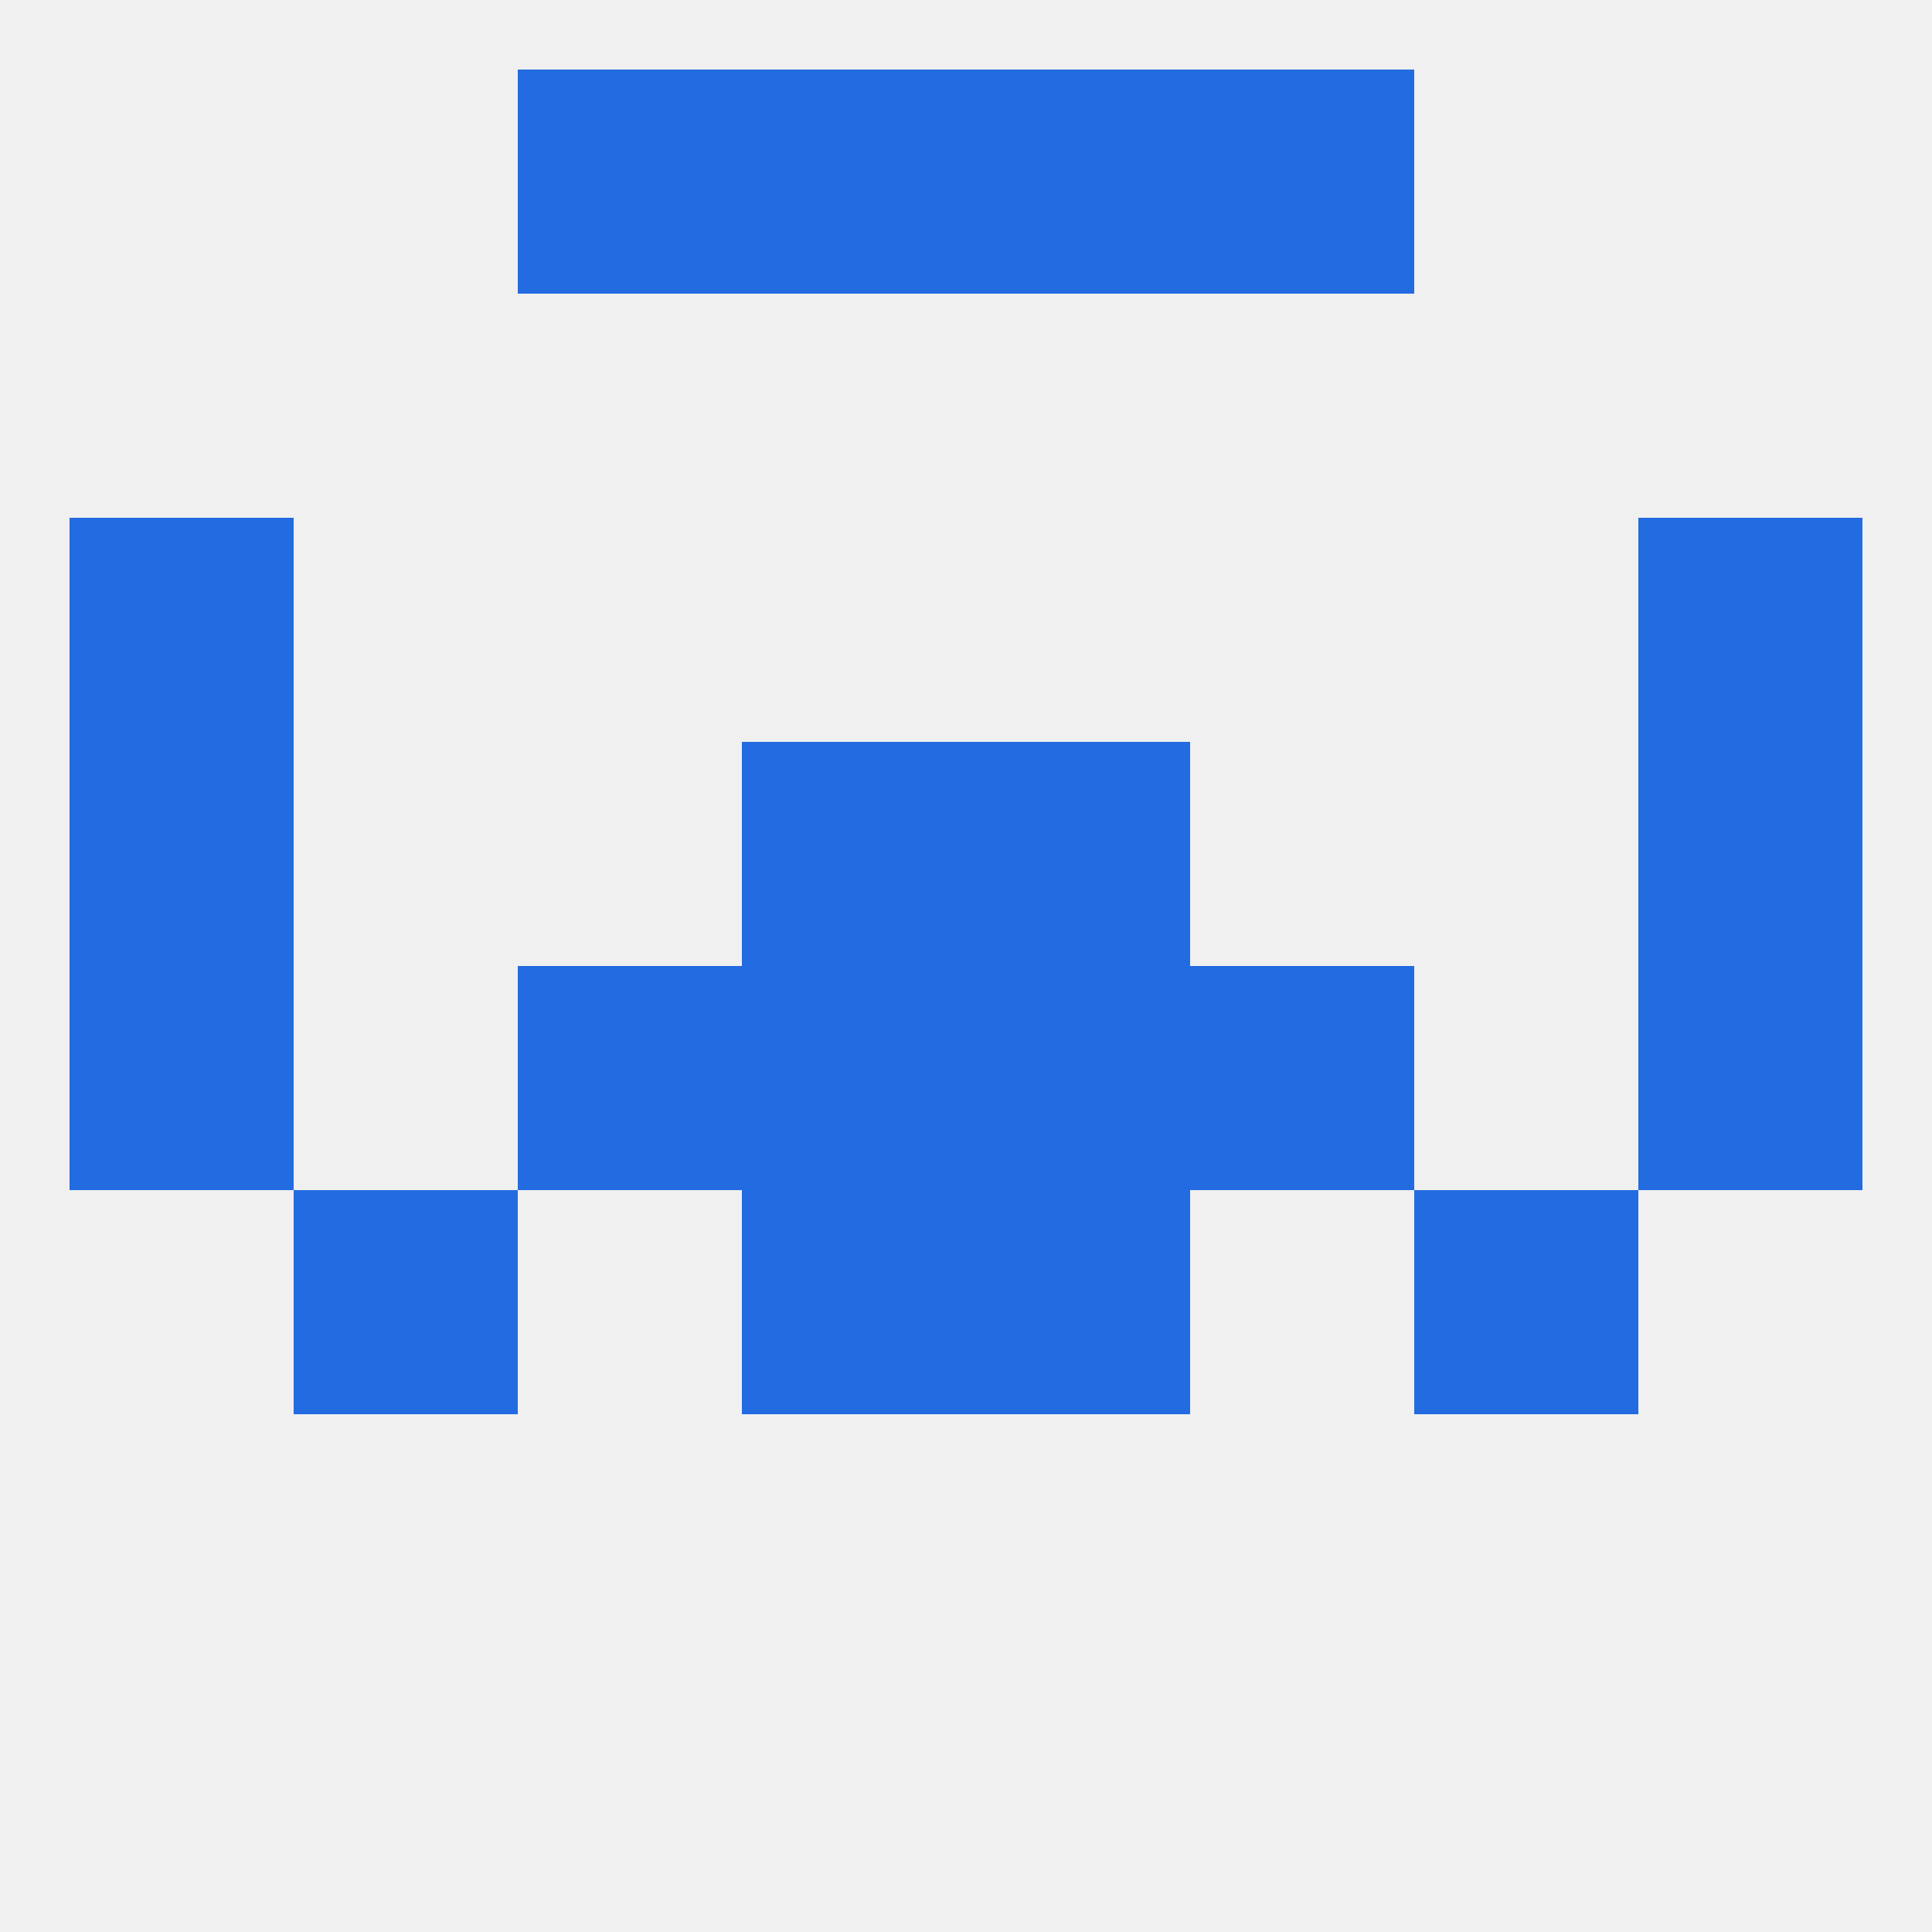
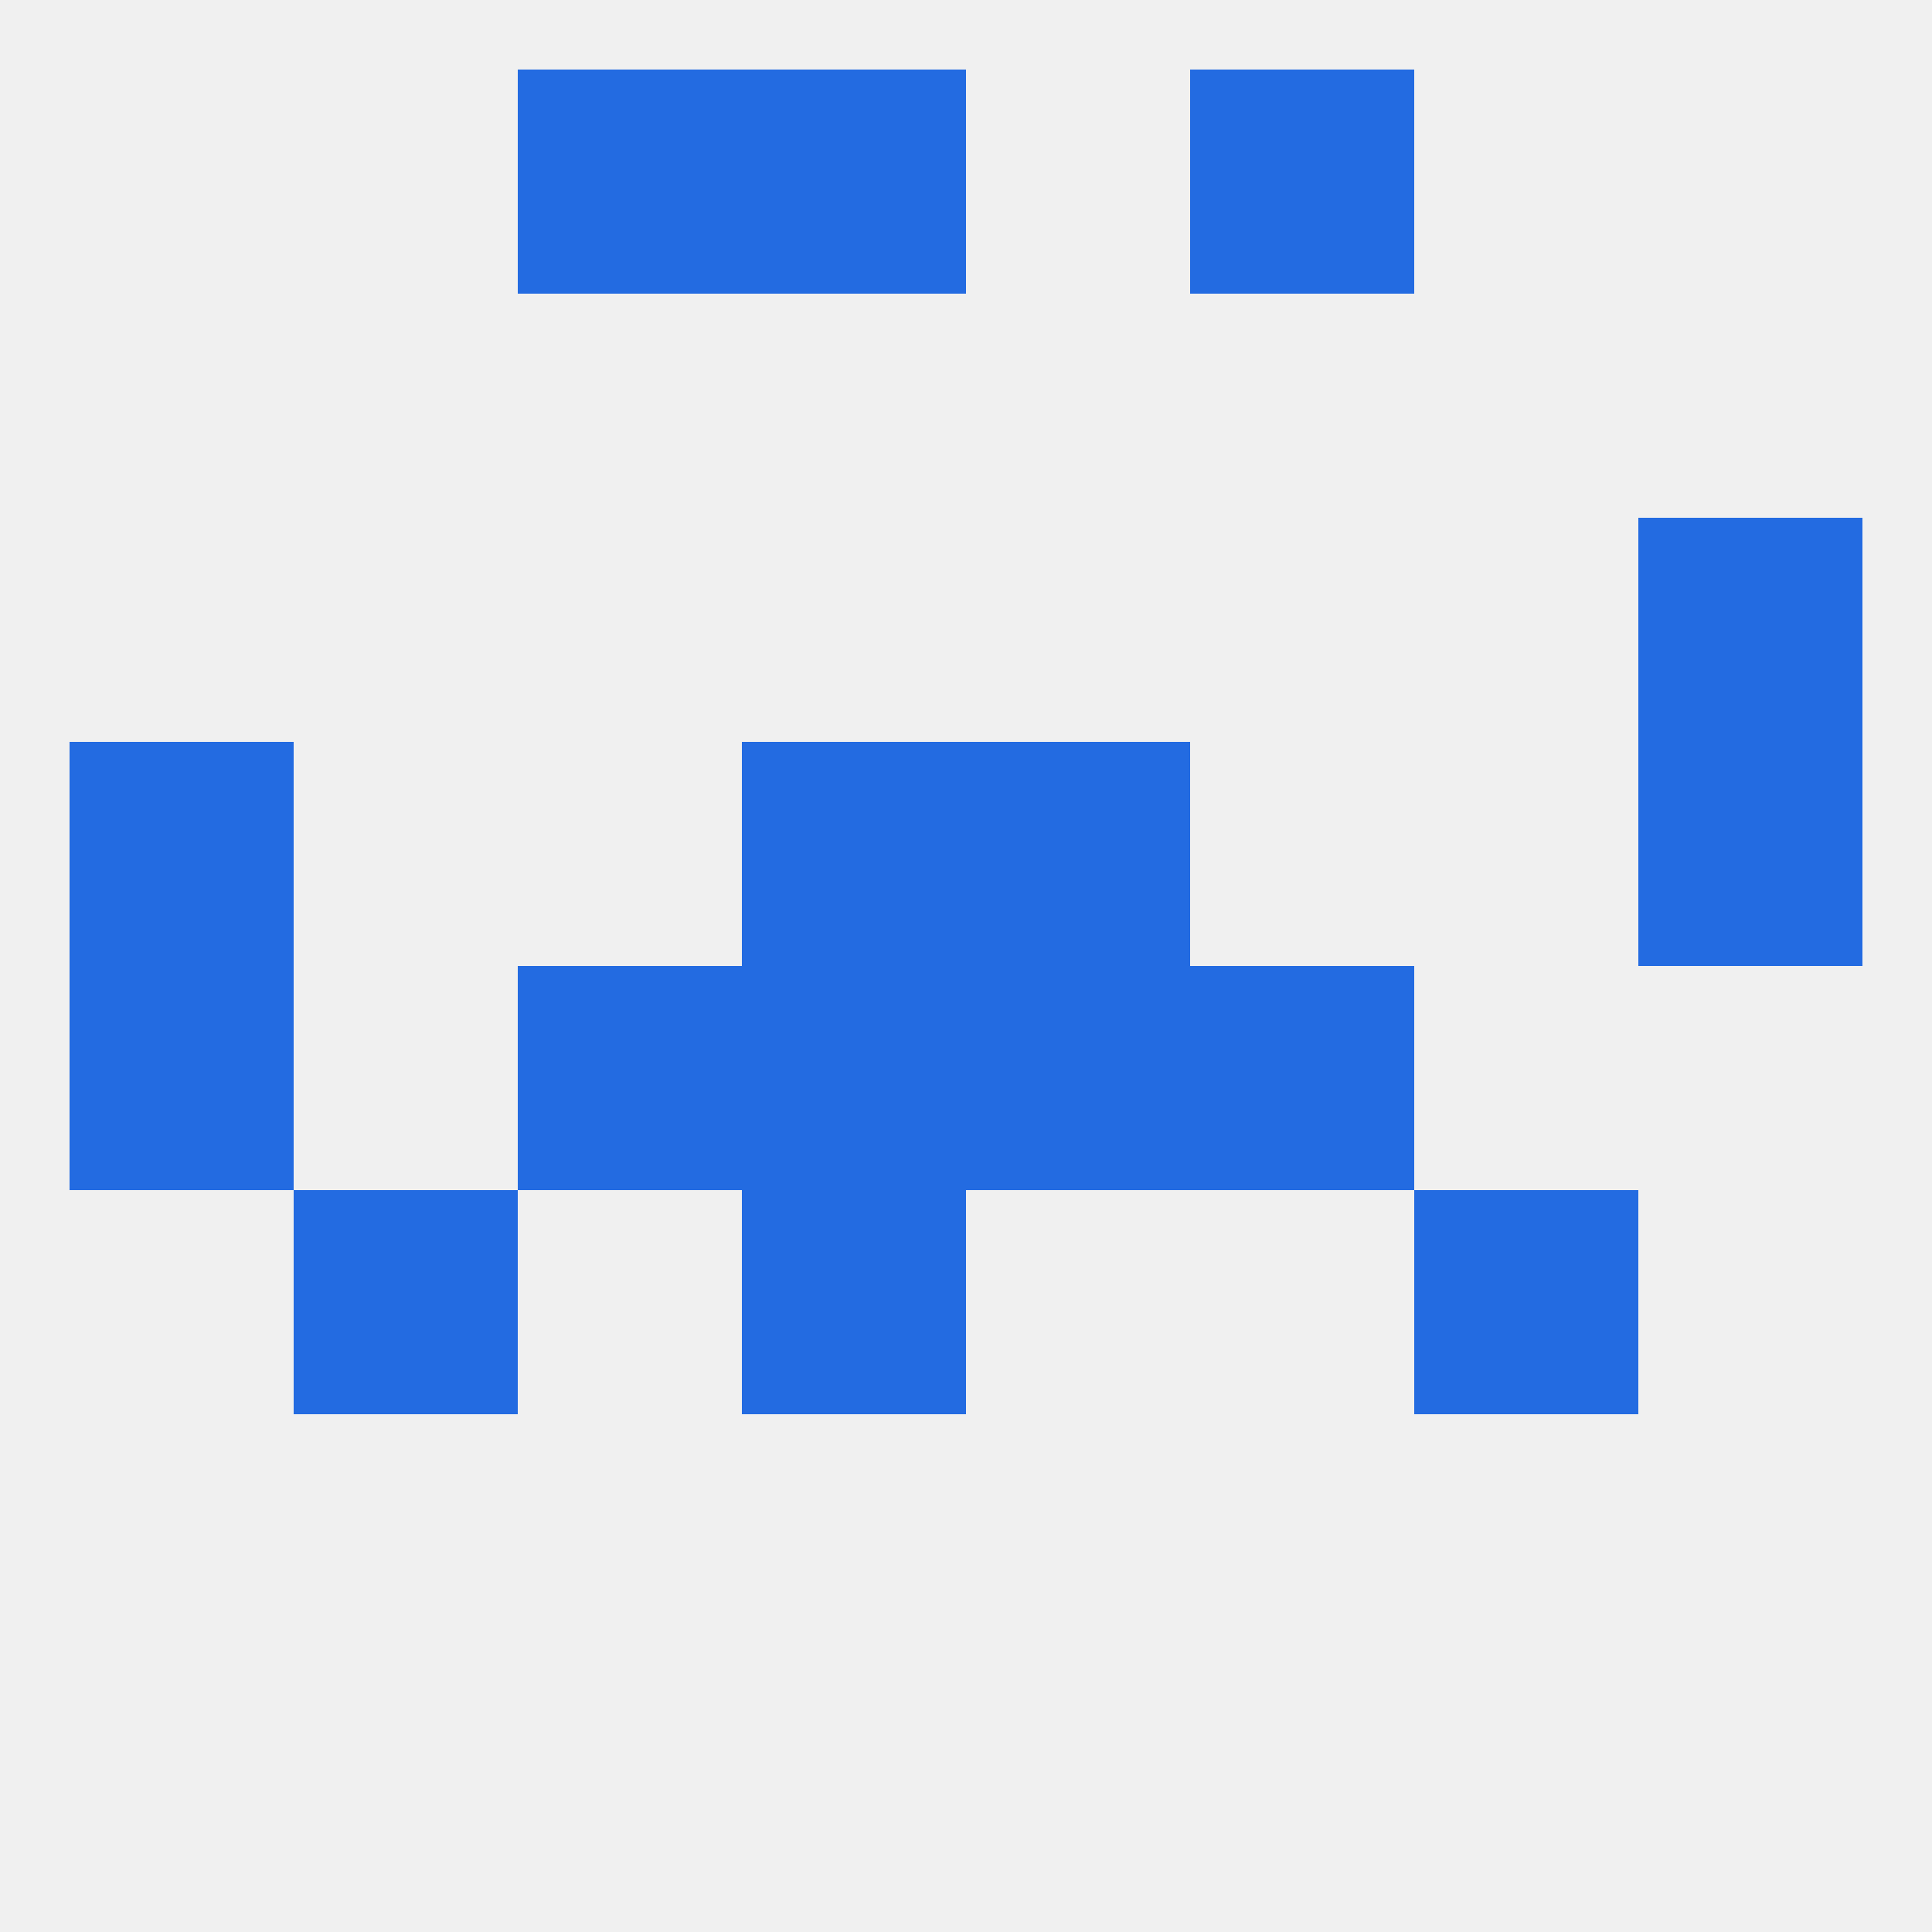
<svg xmlns="http://www.w3.org/2000/svg" version="1.1" baseprofile="full" width="250" height="250" viewBox="0 0 250 250">
  <rect width="100%" height="100%" fill="rgba(240,240,240,255)" />
  <rect x="9" y="125" width="29" height="29" fill="rgba(35,107,225,255)" />
-   <rect x="212" y="125" width="29" height="29" fill="rgba(35,107,225,255)" />
  <rect x="67" y="125" width="29" height="29" fill="rgba(35,107,225,255)" />
  <rect x="154" y="125" width="29" height="29" fill="rgba(35,107,225,255)" />
  <rect x="96" y="125" width="29" height="29" fill="rgba(35,107,225,255)" />
  <rect x="125" y="125" width="29" height="29" fill="rgba(35,107,225,255)" />
  <rect x="9" y="96" width="29" height="29" fill="rgba(35,107,225,255)" />
  <rect x="212" y="96" width="29" height="29" fill="rgba(35,107,225,255)" />
  <rect x="96" y="96" width="29" height="29" fill="rgba(35,107,225,255)" />
  <rect x="125" y="96" width="29" height="29" fill="rgba(35,107,225,255)" />
  <rect x="67" y="9" width="29" height="29" fill="rgba(35,107,225,255)" />
  <rect x="154" y="9" width="29" height="29" fill="rgba(35,107,225,255)" />
  <rect x="96" y="9" width="29" height="29" fill="rgba(35,107,225,255)" />
-   <rect x="125" y="9" width="29" height="29" fill="rgba(35,107,225,255)" />
  <rect x="96" y="154" width="29" height="29" fill="rgba(35,107,225,255)" />
-   <rect x="125" y="154" width="29" height="29" fill="rgba(35,107,225,255)" />
  <rect x="38" y="154" width="29" height="29" fill="rgba(35,107,225,255)" />
  <rect x="183" y="154" width="29" height="29" fill="rgba(35,107,225,255)" />
-   <rect x="9" y="67" width="29" height="29" fill="rgba(35,107,225,255)" />
  <rect x="212" y="67" width="29" height="29" fill="rgba(35,107,225,255)" />
</svg>